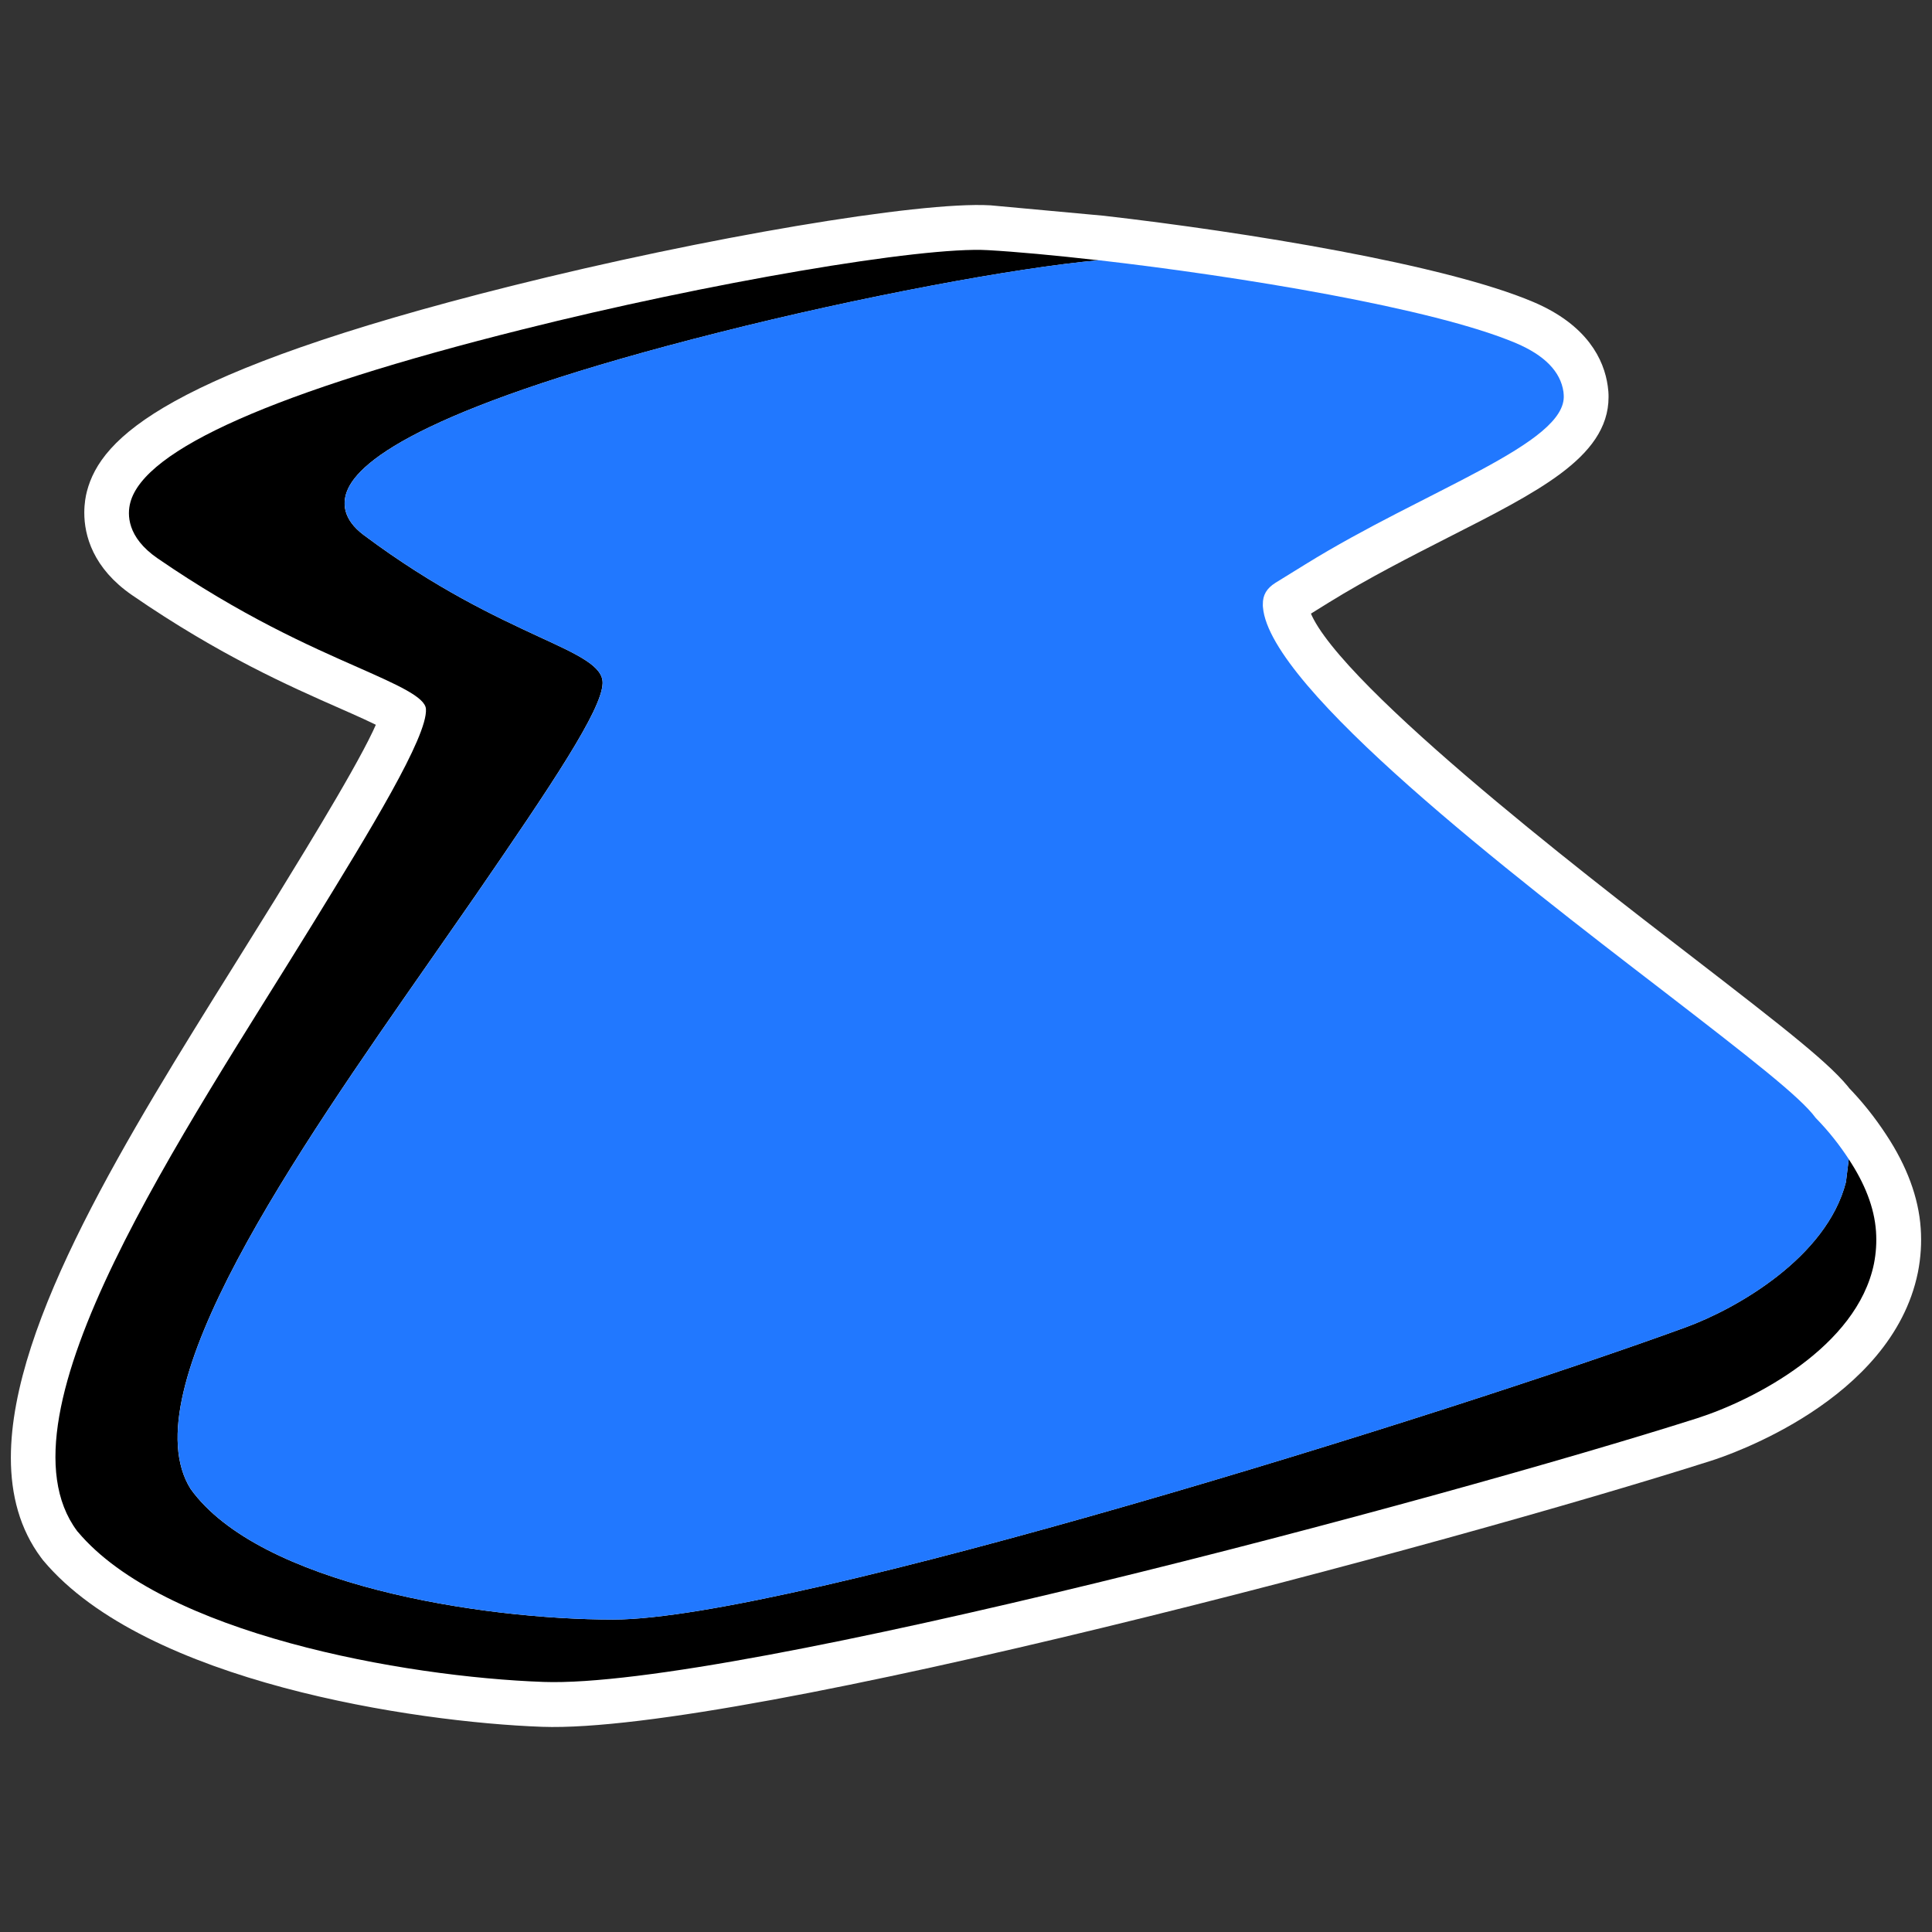
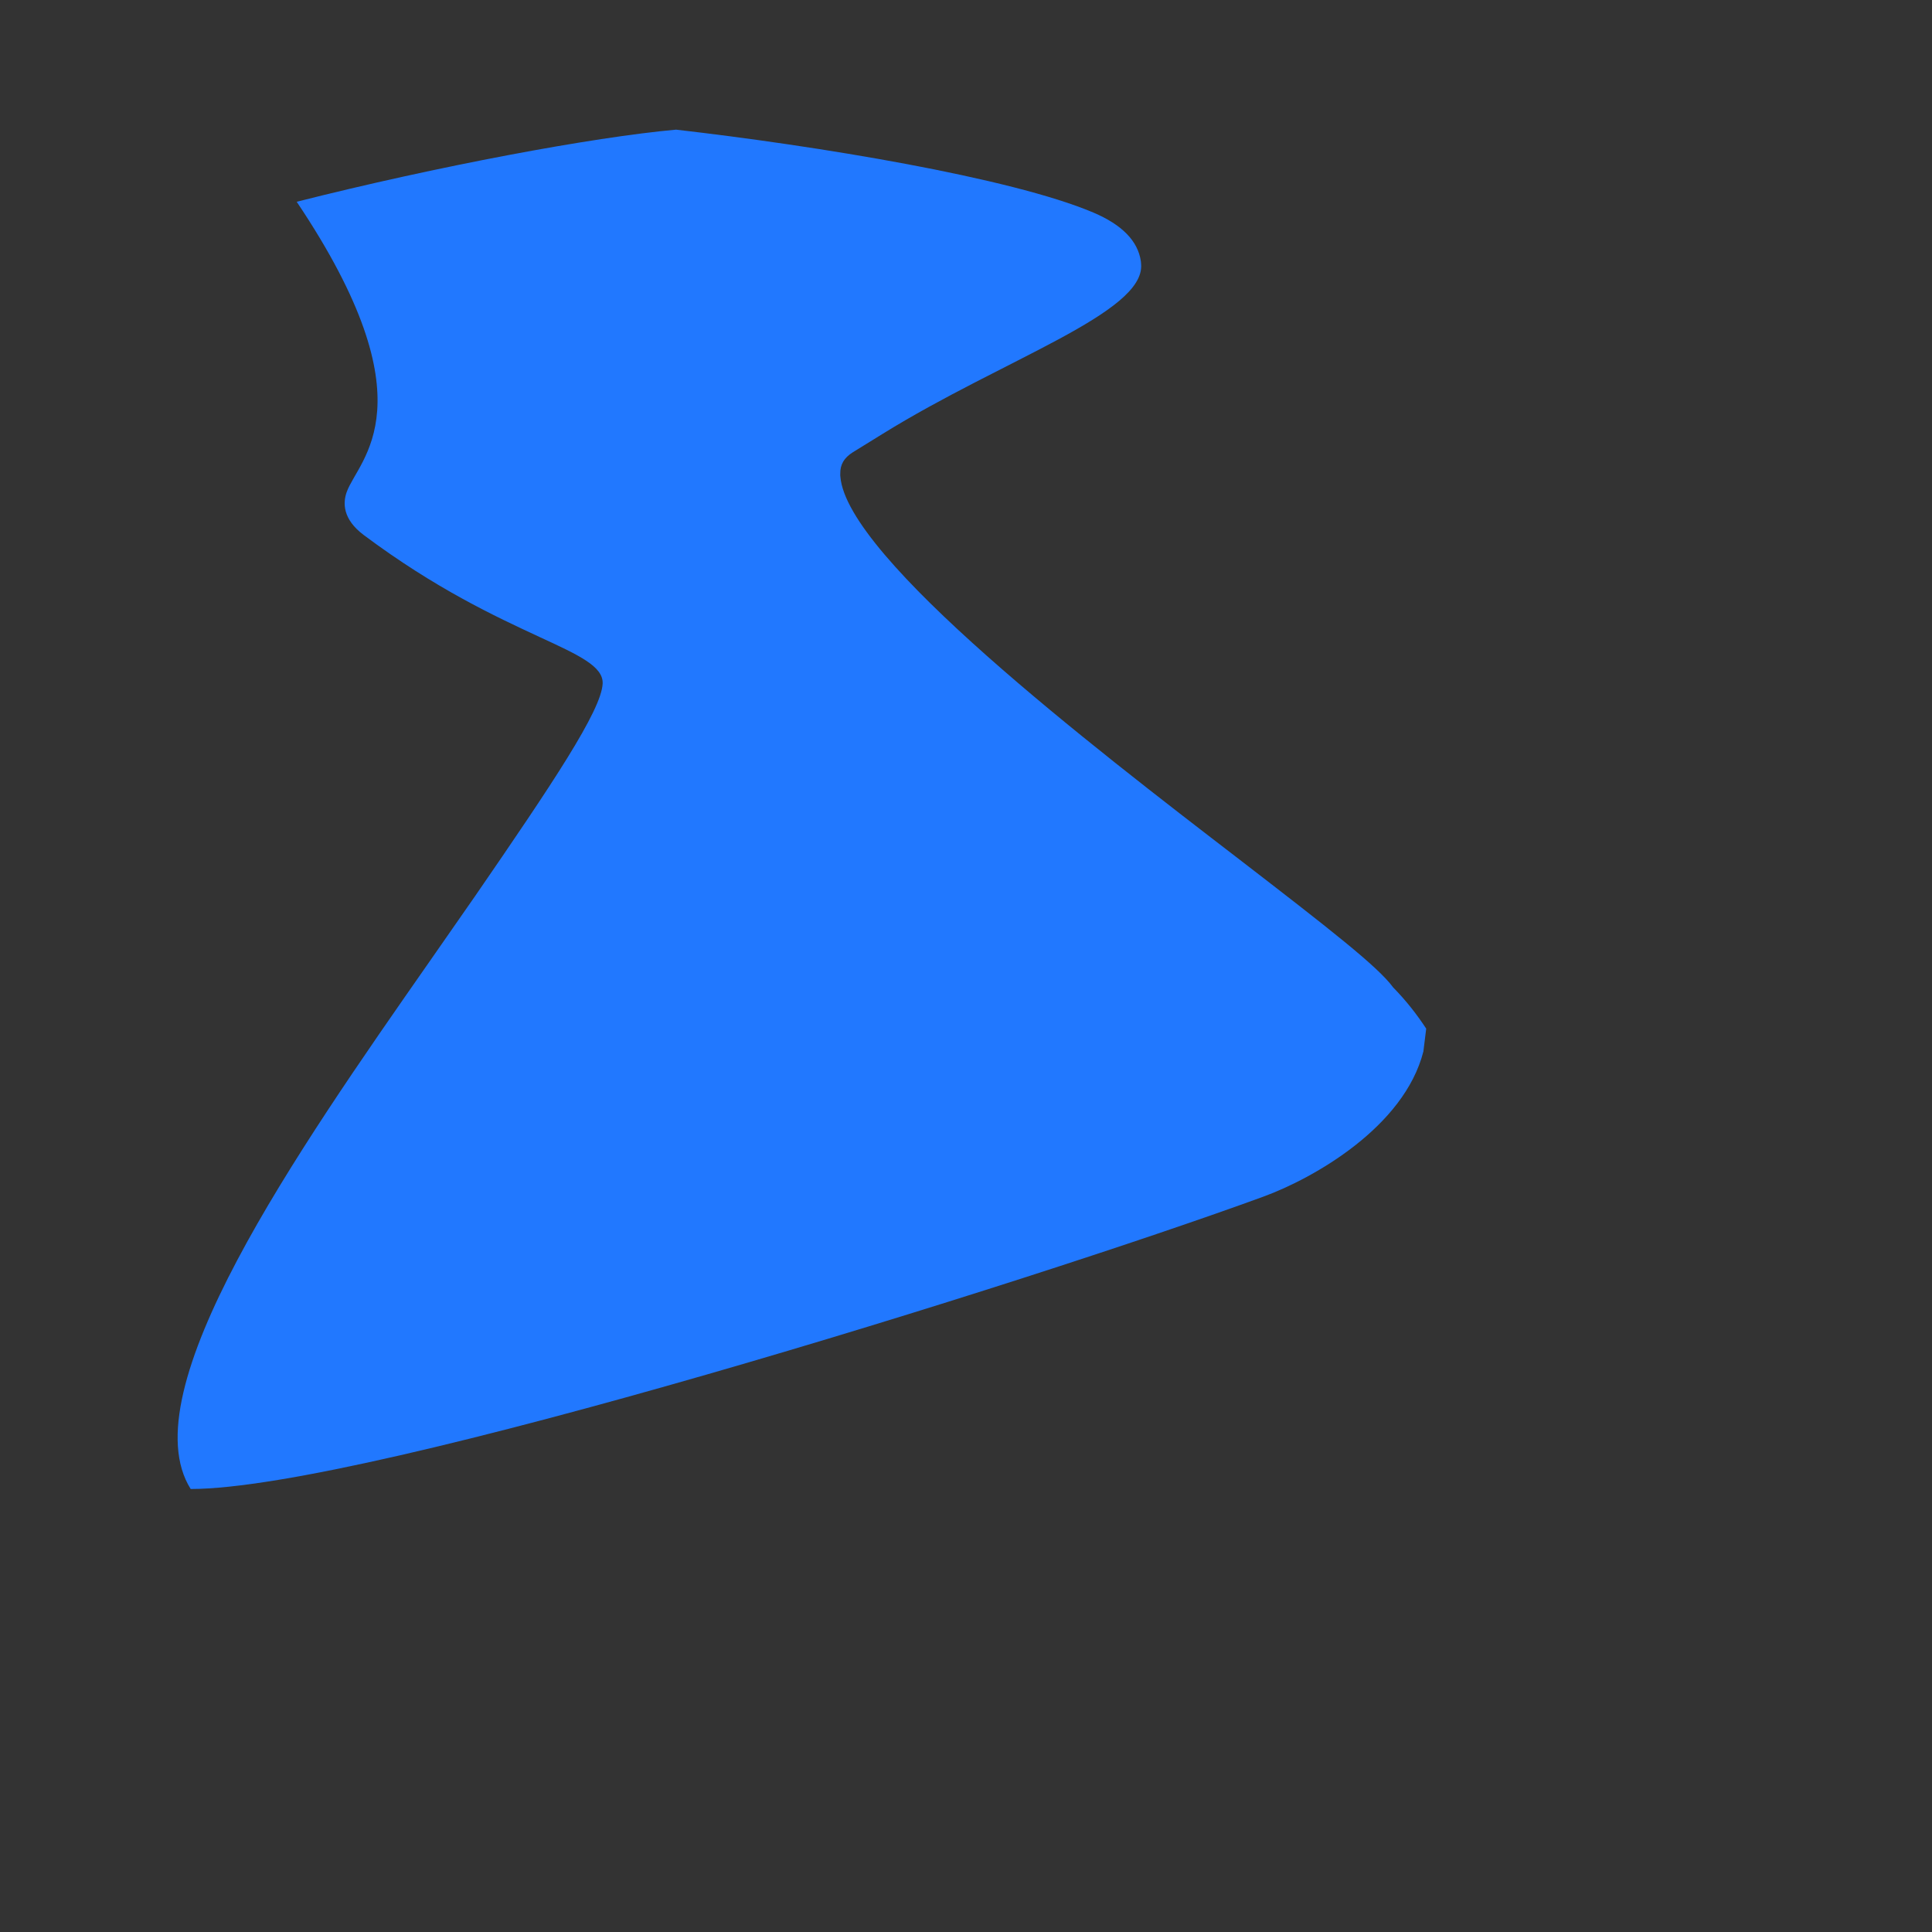
<svg xmlns="http://www.w3.org/2000/svg" version="1.1" id="Layer_1" x="0px" y="0px" viewBox="0 0 512 512" style="enable-background:new 0 0 512 512;" xml:space="preserve">
  <rect x="0" y="0" width="512" height="512" fill="#333333" stroke="none" />
  <style type="text/css">
	.st0{fill:#FFFFFF;stroke:#FFFFFF;stroke-width:5.004;}
	.st1{fill:#2178FF;}
</style>
  <g>
    <g>
-       <path class="st0" d="M136.12,78.21L136.12,78.21c-91.91,23-107.42,40.22-110.66,52.62c-0.27,1.02-0.62,2.8-0.62,5.05    c0,5.28,1.95,13.14,11.58,19.78c23.09,15.89,41.45,23.96,54.85,29.86c3.8,1.67,8.61,3.8,11.52,5.38    c-3.23,8.83-17.79,32.55-27.83,48.9l-10.83,17.41C36.22,301.91,5.38,351.28,5.38,386.31c0,9.49,2.28,17.96,7.49,24.96l0.51,0.67    c26.3,31.37,96.76,41.96,130.32,43.18c52.23,1.85,240.18-48.46,308.88-70.35c4.76-1.48,46.62-15.73,53.22-48.02    c0.73-3.64,0.97-7.39,0.71-11.08c-0.52-7.64-3.46-15.6-8.74-23.59c-3.02-4.6-6.27-8.65-9.92-12.39l0.86,1.02    c-4.71-6.43-16.49-15.62-42.69-35.83c-26.92-20.7-97.12-74.72-101.61-93.34c2.01-1.25,6.45-4.01,6.45-4.01    c10.44-6.45,21.82-12.25,31.89-17.38c23.71-12.04,41.03-20.86,41.03-34.89c0-0.43,0-0.87-0.04-1.3c-0.04-0.47-0.15-1.33-0.15-1.33    c-0.86-6.14-4.73-14.57-18.22-20.3C382.3,72.53,329.98,64,292.21,59.66l-29.9-2.75C243.84,55.85,187.23,65.41,136.12,78.21z" />
-     </g>
+       </g>
    <g>
-       <path d="M497.16,326.32c-0.44-6.35-3-12.73-7.22-19.12l-0.75,6.06c-5.1,20-29.07,33.59-42.42,38.47    c-61.54,22.48-237.33,77.47-284.26,77.47c-34.98,0-93.68-9.21-111.99-34.6c-16.23-25.86,28-89.21,63.53-140.11l12-17.24    c20.16-29.3,33.4-49.03,33.65-56.14c0.15-4.51-6.23-7.48-16.81-12.34c-11.65-5.41-27.43-12.73-46.5-26.98    c-5.63-4.21-5.56-8.54-4.51-11.42c3.14-8.75,22.82-23.15,98.72-42.28c37.26-9.42,78.39-17.11,100.53-19.11    c-11.6-1.32-21.86-2.27-29.36-2.69c-17.45-1.02-74.14,8.68-123.38,21.03C72.93,103.7,38.23,119.08,34.53,133.2    c-0.81,3.1-0.94,9.13,7.22,14.76c22.26,15.3,40.19,23.21,53.3,28.98c10.21,4.53,17.64,7.8,17.83,10.95    c0.48,7.33-15.04,32.58-29.94,56.83C48.84,300.19-2.54,374.79,20.4,405.68l0.08,0.13l0.11,0.1    c22.65,27.03,86.29,38.49,123.47,39.82c50.34,1.78,238.21-48.4,305.7-69.88c15.23-4.88,42.36-18.97,46.86-40.96    C497.18,332.03,497.36,329.19,497.16,326.32z" />
-       <path class="st1" d="M91.89,130.37c-1.04,2.87-1.12,7.21,4.51,11.42c19.07,14.25,34.85,21.57,46.5,26.98    c10.57,4.87,16.95,7.83,16.81,12.34c-0.25,7.11-13.49,26.84-33.65,56.14l-12,17.24C78.53,305.39,34.3,368.74,50.53,394.6    c18.31,25.39,77.01,34.6,111.99,34.6c46.93,0,222.72-54.98,284.26-77.47c13.35-4.88,37.32-18.47,42.42-38.47l0.75-6.06    c-2.4-3.65-5.18-7.27-8.78-10.95c-3.99-5.47-16.93-15.54-40.84-33.97c-39.05-30-103.87-79.85-105.63-101.33    c-0.03-0.26-0.05-0.53-0.03-0.78c-0.04-2.49,1.01-4.25,3.34-5.72l7.95-4.91c31.85-19.73,69.41-31.99,68.44-44.9    c-0.01-0.25-0.03-0.53-0.07-0.81c-0.77-5.35-4.99-9.67-12.59-12.9c-21.97-9.3-73.39-17.7-110.59-21.97    c-22.14,2-63.27,9.69-100.53,19.11C114.7,107.22,95.03,121.62,91.89,130.37z" />
+       <path class="st1" d="M91.89,130.37c-1.04,2.87-1.12,7.21,4.51,11.42c19.07,14.25,34.85,21.57,46.5,26.98    c10.57,4.87,16.95,7.83,16.81,12.34c-0.25,7.11-13.49,26.84-33.65,56.14l-12,17.24C78.53,305.39,34.3,368.74,50.53,394.6    c46.93,0,222.72-54.98,284.26-77.47c13.35-4.88,37.32-18.47,42.42-38.47l0.75-6.06    c-2.4-3.65-5.18-7.27-8.78-10.95c-3.99-5.47-16.93-15.54-40.84-33.97c-39.05-30-103.87-79.85-105.63-101.33    c-0.03-0.26-0.05-0.53-0.03-0.78c-0.04-2.49,1.01-4.25,3.34-5.72l7.95-4.91c31.85-19.73,69.41-31.99,68.44-44.9    c-0.01-0.25-0.03-0.53-0.07-0.81c-0.77-5.35-4.99-9.67-12.59-12.9c-21.97-9.3-73.39-17.7-110.59-21.97    c-22.14,2-63.27,9.69-100.53,19.11C114.7,107.22,95.03,121.62,91.89,130.37z" />
    </g>
  </g>
</svg>